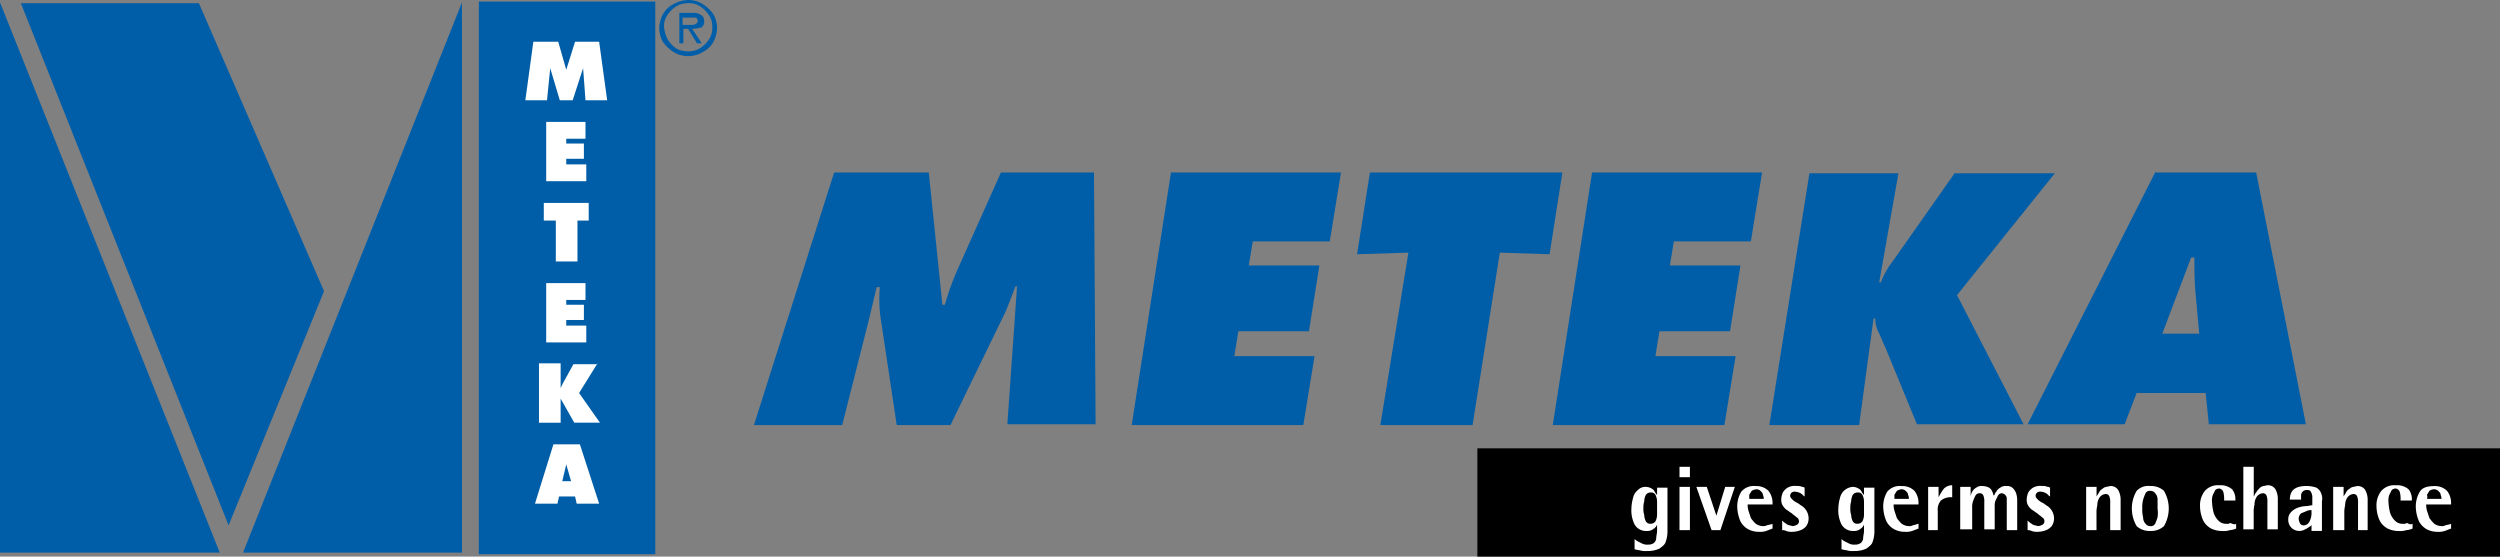
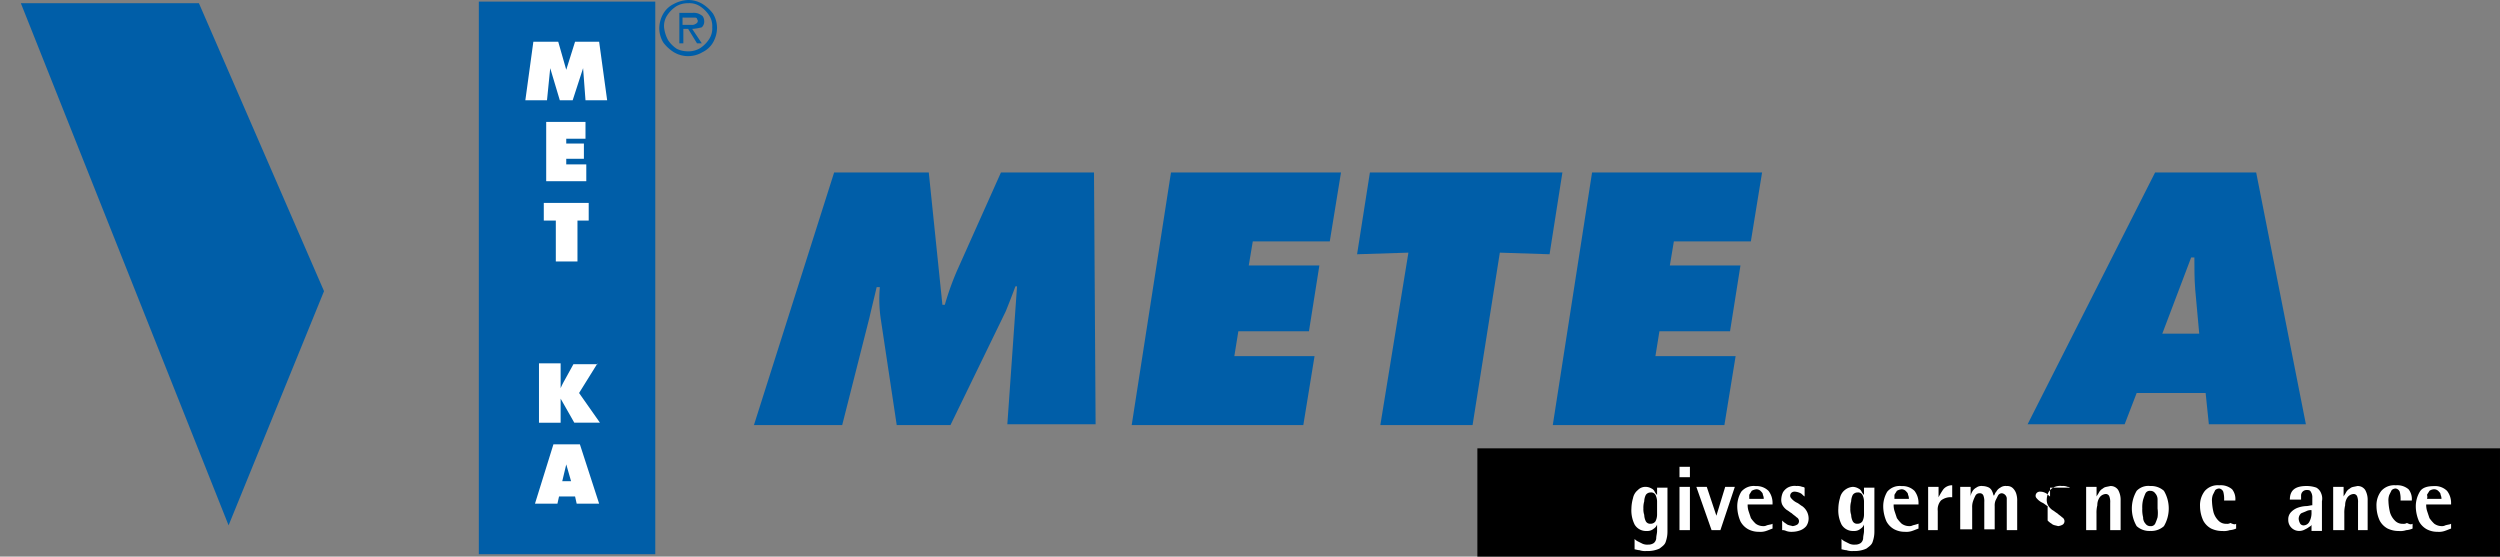
<svg xmlns="http://www.w3.org/2000/svg" id="metekalogo" viewBox="0 0 297.414 66.219">
  <rect x="0" y="0" width="297.414" height="66.219" fill="#808080" stroke="none" />
  <defs>
    <style>
      .cls-1, .cls-4 {
        fill: #005ea8;
      }

      .cls-2, .cls-3 {
        fill: #fff;
      }

      .cls-3, .cls-4 {
        fill-rule: evenodd;
      }
    </style>
  </defs>
  <path id="Pfad_1" data-name="Pfad 1" d="M184.2,55.9H305.856V68.781H184.2Z" transform="translate(-8.443 -2.562)" />
  <path id="Pfad_2" data-name="Pfad 2" class="cls-1" d="M59.7.2H80.692V65.942H59.7Z" transform="translate(-2.736 -0.009)" />
-   <path id="Pfad_3" data-name="Pfad 3" class="cls-1" d="M0,.3V65.756H26.144Z" transform="translate(0 -0.014)" />
-   <path id="Pfad_4" data-name="Pfad 4" class="cls-1" d="M56.349.3V65.756H30.3Z" transform="translate(-1.389 -0.014)" />
  <path id="Pfad_5" data-name="Pfad 5" class="cls-2" d="M66.454,5.2h2.958l.954,3.34,1.05-3.34h2.863l.954,6.965H72.656L72.37,8.349l-1.24,3.817H69.6L68.458,8.349l-.382,3.817H65.5Z" transform="translate(-3.002 -0.238)" />
  <path id="Pfad_6" data-name="Pfad 6" class="cls-2" d="M68.1,15.2h4.675v2h-2.29v.573h2.1v1.813h-2.1v.668h2.385v2H68.1Z" transform="translate(-3.121 -0.697)" />
  <path id="Pfad_7" data-name="Pfad 7" class="cls-2" d="M73.143,25.3v2.1H71.807v4.866H69.231V27.4H67.8V25.3Z" transform="translate(-3.108 -1.16)" />
-   <path id="Pfad_8" data-name="Pfad 8" class="cls-2" d="M68.1,35.3h4.675v2h-2.29v.572h2.1v1.813h-2.1v.668h2.385v2H68.1Z" transform="translate(-3.121 -1.618)" />
  <path id="Pfad_9" data-name="Pfad 9" class="cls-2" d="M74.165,45.3l-2.195,3.53,2.481,3.53H71.4L69.776,49.5v2.863H67.2V45.3h2.576v2.958a8.864,8.864,0,0,1,.477-.954L71.3,45.4h2.863Z" transform="translate(-3.08 -2.076)" />
  <path id="Pfad_10" data-name="Pfad 10" class="cls-3" d="M68.895,55.4h3.149l2.29,7.061H71.662l-.191-.859H69.563l-.191.859H66.7L68.895,55.4Zm1.527,2.385-.477,2h1.05l-.573-2Z" transform="translate(-3.057 -2.539)" />
  <path id="Pfad_11" data-name="Pfad 11" class="cls-4" d="M85.635,6.679A3.3,3.3,0,0,1,83.917,6.2a4.67,4.67,0,0,1-1.24-1.145A3.3,3.3,0,0,1,82.2,3.34a3.571,3.571,0,0,1,.477-1.717A2.9,2.9,0,0,1,83.917.477,3.888,3.888,0,0,1,85.635,0a3.3,3.3,0,0,1,1.717.477,4.67,4.67,0,0,1,1.24,1.145A3.3,3.3,0,0,1,89.07,3.34a3.571,3.571,0,0,1-.477,1.717A2.9,2.9,0,0,1,87.352,6.2a3.3,3.3,0,0,1-1.717.477Zm0-.572a2.693,2.693,0,0,0,1.431-.382,3.662,3.662,0,0,0,1.05-1.05A2.3,2.3,0,0,0,88.5,3.244a2.3,2.3,0,0,0-.382-1.431,3.662,3.662,0,0,0-1.05-1.05A2.3,2.3,0,0,0,85.635.382,2.693,2.693,0,0,0,84.2.763a3.662,3.662,0,0,0-1.05,1.05,2.3,2.3,0,0,0-.382,1.431,4.088,4.088,0,0,0,.477,1.527A3.662,3.662,0,0,0,84.3,5.82a3.048,3.048,0,0,0,1.336.286Zm.477-2.672,1.145,1.717h-.572l-1.05-1.717h-.573V5.152h-.477V1.527h1.622a1.624,1.624,0,0,1,.668.1,2.085,2.085,0,0,1,.477.286,1.023,1.023,0,0,1,.191.573.939.939,0,0,1-.286.763,5.713,5.713,0,0,1-1.145.191Zm-1.145-.477h1.05a.715.715,0,0,0,.477-.1c.191-.1.286-.191.286-.382,0-.1-.1-.191-.1-.286-.1-.1-.191-.1-.382-.1H84.967v.859Z" transform="translate(-3.768)" />
  <path id="Pfad_12" data-name="Pfad 12" class="cls-1" d="M94,51.556,103.542,21.5H114.8l1.622,15.744h.286a33.615,33.615,0,0,1,1.431-4.008L123.388,21.5h11.068l.191,29.961h-10.5L125.3,35.049h-.191c-.382,1.05-.763,2-1.145,2.958l-6.584,13.549h-6.393l-1.908-12.69a16.2,16.2,0,0,1-.1-3.721H108.6c-.286,1.24-.573,2.385-.859,3.626L104.5,51.556Z" transform="translate(-4.308 -0.985)" />
  <path id="Pfad_13" data-name="Pfad 13" class="cls-1" d="M141.1,51.556,145.775,21.5H166l-1.336,8.206h-9.16l-.477,2.863h8.4l-1.24,7.824h-8.4l-.477,2.958h9.542l-1.336,8.206Z" transform="translate(-6.467 -0.985)" />
  <path id="Pfad_14" data-name="Pfad 14" class="cls-1" d="M169.2,31.233l1.527-9.733h22.9L192.1,31.233l-5.916-.191L182.94,51.556H171.967l3.34-20.515Z" transform="translate(-7.755 -0.985)" />
  <path id="Pfad_15" data-name="Pfad 15" class="cls-1" d="M193.6,51.556,198.275,21.5H218.5l-1.336,8.206h-9.16l-.477,2.863h8.4l-1.24,7.824h-8.4l-.477,2.958h9.542l-1.336,8.206Z" transform="translate(-8.873 -0.985)" />
-   <path id="Pfad_16" data-name="Pfad 16" class="cls-1" d="M220.6,51.561,225.371,21.6h10.591l-2.29,12.977h.191a9.622,9.622,0,0,1,.859-1.717c.382-.572.763-1.05,1.145-1.622l6.775-9.637h11.927L242.928,36.1l7.92,15.362h-12.69L234.435,42.4c-.286-.573-.477-1.145-.763-1.718a3.947,3.947,0,0,1-.477-1.813H233l-1.717,12.69Z" transform="translate(-10.111 -0.99)" />
  <path id="Pfad_17" data-name="Pfad 17" class="cls-4" d="M265.777,47.74l-1.431,3.721H252.8L267.971,21.5h12.022l5.916,29.961H274.364l-.382-3.721Zm3.053-7.061h4.389l-.477-5.248c-.1-1.24-.1-2.576-.1-3.817h-.382l-3.435,9.065Z" transform="translate(-11.587 -0.985)" />
  <path id="Pfad_18" data-name="Pfad 18" class="cls-3" d="M207.694,60.7v5.343a3.559,3.559,0,0,1-.191,1.145c-.1.382-.382.572-.763.859a3.345,3.345,0,0,1-1.527.286,2.118,2.118,0,0,1-.859-.1c-.191,0-.477-.1-.572-.1V66.9a1.318,1.318,0,0,0,.382.286l.573.286a1.415,1.415,0,0,0,.668.1,1.112,1.112,0,0,0,.668-.191.825.825,0,0,0,.286-.572c0-.286.1-.573.1-.859v-.763h0a.952.952,0,0,1-.382.477,1.166,1.166,0,0,1-.859.286,1.57,1.57,0,0,1-1.431-.763,3.784,3.784,0,0,1-.382-1.908,4.835,4.835,0,0,1,.191-1.24,1.622,1.622,0,0,1,.573-.954,1.225,1.225,0,0,1,.954-.382,1.379,1.379,0,0,1,.668.191.745.745,0,0,1,.382.382,1.317,1.317,0,0,0,.286.382h0V60.8h1.24Zm-2.863,2.576a2.1,2.1,0,0,0,.1.763,1.8,1.8,0,0,0,.191.763.577.577,0,0,0,.572.286.68.68,0,0,0,.573-.286,1.8,1.8,0,0,0,.191-.763V62.418a1.8,1.8,0,0,0-.191-.763.577.577,0,0,0-.573-.286.68.68,0,0,0-.572.286,1.8,1.8,0,0,0-.191.763,2.641,2.641,0,0,0-.1.859Z" transform="translate(-9.323 -2.782)" />
  <path id="Pfad_19" data-name="Pfad 19" class="cls-3" d="M209.4,65.738V60.585h1.24v5.153Zm0-6.3V58.2h1.24v1.24Z" transform="translate(-9.598 -2.668)" />
  <path id="Pfad_20" data-name="Pfad 20" class="cls-2" d="M213.313,65.852,211.5,60.7h1.24l1.145,3.435h0l1.05-3.435h1.145l-1.717,5.152Z" transform="translate(-9.694 -2.782)" />
  <path id="Pfad_21" data-name="Pfad 21" class="cls-3" d="M220.8,65.085v.572c-.286.1-.477.191-.763.286a2.118,2.118,0,0,1-.859.1,2.641,2.641,0,0,1-1.24-.286,2.287,2.287,0,0,1-.954-.954,4.557,4.557,0,0,1-.382-1.717,3.394,3.394,0,0,1,.477-1.813,1.929,1.929,0,0,1,1.718-.668,2.015,2.015,0,0,1,1.527.573A2.344,2.344,0,0,1,220.8,62.6v.191H217.84a2.371,2.371,0,0,0,.1.763l.286.859a4.148,4.148,0,0,0,.573.668,1.539,1.539,0,0,0,.859.286.86.86,0,0,0,.477-.1c.382-.1.572-.1.668-.191Zm-2.767-2.958h1.718a1.038,1.038,0,0,0-.1-.477c0-.191-.1-.286-.286-.477a.729.729,0,0,0-.477-.191,1.357,1.357,0,0,0-.573.191c-.1.191-.191.286-.286.477v.477Z" transform="translate(-9.928 -2.777)" />
  <path id="Pfad_22" data-name="Pfad 22" class="cls-2" d="M224.867,60.791v1.05c-.191-.1-.286-.286-.477-.382a1.769,1.769,0,0,0-.668-.191.574.574,0,0,0-.382.1.5.5,0,0,0-.191.382c0,.191.1.286.286.477a2,2,0,0,0,.573.382c.191.1.382.286.572.382a1.814,1.814,0,0,1,.763,1.431,1.612,1.612,0,0,1-.286.954,1.712,1.712,0,0,1-.668.477,2.823,2.823,0,0,1-.954.191,1.86,1.86,0,0,1-.763-.1,1.038,1.038,0,0,0-.477-.1V64.7a2.081,2.081,0,0,0,.477.382c.191.191.477.191.763.286a1.356,1.356,0,0,0,.572-.191.5.5,0,0,0,.191-.382.525.525,0,0,0-.286-.477c-.191-.191-.382-.286-.573-.477-.191-.1-.382-.286-.573-.382a1.789,1.789,0,0,1-.573-.668,1.415,1.415,0,0,1-.1-.668,2.244,2.244,0,0,1,.191-.763,1.619,1.619,0,0,1,.572-.573,1.732,1.732,0,0,1,1.05-.191,1.415,1.415,0,0,1,.668.1.471.471,0,0,1,.286.1Z" transform="translate(-10.18 -2.778)" />
  <path id="Pfad_23" data-name="Pfad 23" class="cls-3" d="M233.494,60.7v5.343a3.558,3.558,0,0,1-.191,1.145c-.1.382-.382.572-.763.859a3.346,3.346,0,0,1-1.527.286,2.118,2.118,0,0,1-.859-.1c-.191,0-.477-.1-.573-.1V66.9a1.317,1.317,0,0,0,.382.286l.573.286a1.415,1.415,0,0,0,.668.1,1.112,1.112,0,0,0,.668-.191.825.825,0,0,0,.286-.572c0-.286.1-.573.1-.859v-.763h0a.953.953,0,0,1-.382.477,1.166,1.166,0,0,1-.859.286,1.57,1.57,0,0,1-1.431-.763,3.784,3.784,0,0,1-.382-1.908,4.835,4.835,0,0,1,.191-1.24,1.623,1.623,0,0,1,.573-.954,1.7,1.7,0,0,1,.954-.382,1.379,1.379,0,0,1,.668.191.745.745,0,0,1,.382.382,1.317,1.317,0,0,0,.286.382h0V60.8h1.24Zm-2.863,2.576a2.1,2.1,0,0,0,.1.763,1.8,1.8,0,0,0,.191.763.577.577,0,0,0,.573.286.68.68,0,0,0,.572-.286,1.8,1.8,0,0,0,.191-.763V62.418a1.8,1.8,0,0,0-.191-.763.577.577,0,0,0-.572-.286.68.68,0,0,0-.573.286,1.8,1.8,0,0,0-.191.763,2.641,2.641,0,0,0-.1.859Z" transform="translate(-10.505 -2.782)" />
  <path id="Pfad_24" data-name="Pfad 24" class="cls-3" d="M239,65.085v.572c-.286.1-.477.191-.763.286a2.118,2.118,0,0,1-.859.1,2.641,2.641,0,0,1-1.24-.286,2.288,2.288,0,0,1-.954-.954,4.558,4.558,0,0,1-.382-1.717,3.394,3.394,0,0,1,.477-1.813,1.929,1.929,0,0,1,1.718-.668,2.014,2.014,0,0,1,1.527.573A2.344,2.344,0,0,1,239,62.6v.191H236.04a2.371,2.371,0,0,0,.1.763l.286.859a4.149,4.149,0,0,0,.573.668,1.539,1.539,0,0,0,.859.286.86.86,0,0,0,.477-.1,6.083,6.083,0,0,0,.668-.191Zm-2.862-2.958h1.717a1.038,1.038,0,0,0-.1-.477c0-.191-.1-.286-.286-.477a.729.729,0,0,0-.477-.191,1.356,1.356,0,0,0-.572.191c-.1.191-.191.286-.286.477,0,.286,0,.382,0,.477Z" transform="translate(-10.762 -2.777)" />
  <path id="Pfad_25" data-name="Pfad 25" class="cls-2" d="M240.4,65.843V60.691h1.24v1.24h0a8.384,8.384,0,0,1,.573-.954,1.367,1.367,0,0,1,1.05-.477v1.431a1.865,1.865,0,0,0-1.336.382,1.619,1.619,0,0,0-.382,1.24v2.29Z" transform="translate(-11.018 -2.773)" />
  <path id="Pfad_26" data-name="Pfad 26" class="cls-2" d="M244.4,65.848V60.7h1.24V61.84h0a1.356,1.356,0,0,1,.191-.572,1.15,1.15,0,0,1,.477-.477,1.028,1.028,0,0,1,.763-.191,1.8,1.8,0,0,1,.763.191.953.953,0,0,1,.382.477c.1.191.1.382.191.477h0c.1-.1.1-.286.286-.477a1.15,1.15,0,0,1,.477-.477,1.028,1.028,0,0,1,.763-.191.939.939,0,0,1,.763.286,1.538,1.538,0,0,1,.382.668,2.642,2.642,0,0,1,.1.859v3.435h-1.24V62.031a.675.675,0,0,0-.572-.573.525.525,0,0,0-.477.286l-.286.573a1.623,1.623,0,0,0-.1.668v2.767h-1.24V62.508a1.86,1.86,0,0,0-.1-.763.441.441,0,0,0-.477-.286.525.525,0,0,0-.477.286,4.655,4.655,0,0,0-.286.668,2.1,2.1,0,0,0-.1.763v2.576H244.4Z" transform="translate(-11.202 -2.777)" />
-   <path id="Pfad_27" data-name="Pfad 27" class="cls-2" d="M255.467,60.791v1.05c-.191-.1-.286-.286-.477-.382a1.379,1.379,0,0,0-.668-.191.574.574,0,0,0-.382.1.5.5,0,0,0-.191.382c0,.191.1.286.286.477a2,2,0,0,0,.573.382c.191.1.382.286.572.382a1.813,1.813,0,0,1,.763,1.431,1.612,1.612,0,0,1-.286.954,1.712,1.712,0,0,1-.668.477,2.824,2.824,0,0,1-.954.191,1.86,1.86,0,0,1-.763-.1,1.038,1.038,0,0,0-.477-.1V64.7a2.081,2.081,0,0,0,.477.382c.191.191.477.191.763.286a1.356,1.356,0,0,0,.573-.191.5.5,0,0,0,.191-.382.525.525,0,0,0-.286-.477c-.191-.191-.382-.286-.573-.477-.191-.1-.382-.286-.573-.382a1.788,1.788,0,0,1-.573-.668,1.415,1.415,0,0,1-.1-.668,2.245,2.245,0,0,1,.191-.763,1.62,1.62,0,0,1,.572-.573,1.732,1.732,0,0,1,1.05-.191,1.415,1.415,0,0,1,.668.1.471.471,0,0,1,.286.1Z" transform="translate(-11.582 -2.778)" />
+   <path id="Pfad_27" data-name="Pfad 27" class="cls-2" d="M255.467,60.791v1.05c-.191-.1-.286-.286-.477-.382a1.379,1.379,0,0,0-.668-.191.574.574,0,0,0-.382.1.5.5,0,0,0-.191.382c0,.191.1.286.286.477a2,2,0,0,0,.573.382c.191.1.382.286.572.382V64.7a2.081,2.081,0,0,0,.477.382c.191.191.477.191.763.286a1.356,1.356,0,0,0,.573-.191.5.5,0,0,0,.191-.382.525.525,0,0,0-.286-.477c-.191-.191-.382-.286-.573-.477-.191-.1-.382-.286-.573-.382a1.788,1.788,0,0,1-.573-.668,1.415,1.415,0,0,1-.1-.668,2.245,2.245,0,0,1,.191-.763,1.62,1.62,0,0,1,.572-.573,1.732,1.732,0,0,1,1.05-.191,1.415,1.415,0,0,1,.668.1.471.471,0,0,1,.286.1Z" transform="translate(-11.582 -2.778)" />
  <path id="Pfad_28" data-name="Pfad 28" class="cls-2" d="M260.1,65.848V60.7h1.24V61.84h0c.1-.191.191-.286.286-.477a1.15,1.15,0,0,1,.477-.477c.191-.191.477-.191.859-.286a1.053,1.053,0,0,1,.954.477,2.387,2.387,0,0,1,.286,1.24v3.53h-1.24V62.6a1.861,1.861,0,0,0-.1-.763.441.441,0,0,0-.477-.286.966.966,0,0,0-.668.382,1.612,1.612,0,0,0-.286.954,3.579,3.579,0,0,0-.1.954v2Z" transform="translate(-11.921 -2.777)" />
  <path id="Pfad_29" data-name="Pfad 29" class="cls-3" d="M267.995,65.942a2.244,2.244,0,0,1-1.622-.572,4.134,4.134,0,0,1,0-4.2,1.908,1.908,0,0,1,1.622-.572,2.244,2.244,0,0,1,1.622.572,4.134,4.134,0,0,1,0,4.2,2.244,2.244,0,0,1-1.622.572Zm-.954-2.672a3.578,3.578,0,0,0,.1,1.05,1.083,1.083,0,0,0,.286.763.68.68,0,0,0,.573.286.577.577,0,0,0,.573-.286,6.568,6.568,0,0,0,.286-.763,3.846,3.846,0,0,0,0-1.05v-1.05a1.084,1.084,0,0,0-.286-.763.68.68,0,0,0-.573-.286.577.577,0,0,0-.573.286,6.57,6.57,0,0,0-.286.763,3.578,3.578,0,0,0-.1,1.05Z" transform="translate(-12.183 -2.777)" />
  <path id="Pfad_30" data-name="Pfad 30" class="cls-2" d="M278.594,65.08v.573a2.246,2.246,0,0,1-.763.191,2.118,2.118,0,0,1-.859.1,3.048,3.048,0,0,1-1.336-.286,2.288,2.288,0,0,1-.954-.954,4.158,4.158,0,0,1-.382-1.717,2.751,2.751,0,0,1,.573-1.813,2.041,2.041,0,0,1,1.717-.668,2.073,2.073,0,0,1,1.527.477,1.865,1.865,0,0,1,.382,1.336h-1.336a3.263,3.263,0,0,0-.1-1.05.634.634,0,0,0-.477-.382.729.729,0,0,0-.477.191l-.286.573a1.859,1.859,0,0,0-.1.763,6.442,6.442,0,0,0,.191,1.336,2.313,2.313,0,0,0,.572.954,1.225,1.225,0,0,0,.954.382.715.715,0,0,0,.477-.1c.382.191.573.191.668.1Z" transform="translate(-12.572 -2.773)" />
-   <path id="Pfad_31" data-name="Pfad 31" class="cls-2" d="M279.7,65.738V58.2h1.24v3.53h0c.1-.1.1-.286.286-.477a2.53,2.53,0,0,1,.477-.573c.191-.191.477-.191.859-.286a1.053,1.053,0,0,1,.954.477,2.387,2.387,0,0,1,.286,1.24v3.53h-1.24V62.4a1.859,1.859,0,0,0-.1-.763.441.441,0,0,0-.477-.286.966.966,0,0,0-.668.382,1.612,1.612,0,0,0-.286.954,3.579,3.579,0,0,0-.1.954v2H279.7Z" transform="translate(-12.82 -2.668)" />
  <path id="Pfad_32" data-name="Pfad 32" class="cls-3" d="M288.067,65.848V65.18h0q0,.143-.286.286a2.085,2.085,0,0,1-.477.286,1.379,1.379,0,0,1-.668.191,1.3,1.3,0,0,1-1.336-1.336,1.225,1.225,0,0,1,.382-.954,2.078,2.078,0,0,1,.763-.477,3.391,3.391,0,0,1,.954-.191c.286,0,.573-.1.763-.1v-.859a1.233,1.233,0,0,0-.191-.763c-.1-.191-.286-.191-.477-.191a.652.652,0,0,0-.668.668v.477h-1.336c0-1.145.668-1.622,2-1.622a3.559,3.559,0,0,1,1.145.191,1.283,1.283,0,0,1,.572.668,1.57,1.57,0,0,1,.1.954v3.53h-1.24Zm0-2v-.382a1.21,1.21,0,0,0-.572.1c-.191.1-.477.191-.668.286a.866.866,0,0,0-.286.668,1.355,1.355,0,0,0,.191.572.5.5,0,0,0,.382.191.8.8,0,0,0,.668-.382,2.175,2.175,0,0,0,.286-1.05Z" transform="translate(-13.076 -2.778)" />
  <path id="Pfad_33" data-name="Pfad 33" class="cls-2" d="M290.9,65.848V60.7h1.24V61.84h0c.1-.191.191-.286.286-.477a1.15,1.15,0,0,1,.477-.477c.191-.191.477-.191.859-.286a1.053,1.053,0,0,1,.954.477,2.387,2.387,0,0,1,.286,1.24v3.53h-1.145V62.6a1.86,1.86,0,0,0-.1-.763.441.441,0,0,0-.477-.286.966.966,0,0,0-.668.382,1.612,1.612,0,0,0-.286.954,3.58,3.58,0,0,0-.1.954v2Z" transform="translate(-13.333 -2.777)" />
  <path id="Pfad_34" data-name="Pfad 34" class="cls-2" d="M300.594,65.08v.573a2.246,2.246,0,0,1-.763.191,2.117,2.117,0,0,1-.859.1,3.047,3.047,0,0,1-1.336-.286,2.287,2.287,0,0,1-.954-.954,4.159,4.159,0,0,1-.382-1.717,2.751,2.751,0,0,1,.573-1.813,2.041,2.041,0,0,1,1.717-.668,2.073,2.073,0,0,1,1.527.477,1.866,1.866,0,0,1,.382,1.336h-1.336a3.263,3.263,0,0,0-.1-1.05.634.634,0,0,0-.477-.382.729.729,0,0,0-.477.191l-.286.573a1.86,1.86,0,0,0-.1.763,6.444,6.444,0,0,0,.191,1.336,2.315,2.315,0,0,0,.573.954,1.225,1.225,0,0,0,.954.382.715.715,0,0,0,.477-.1c.382.191.477.191.668.1Z" transform="translate(-13.58 -2.773)" />
  <path id="Pfad_35" data-name="Pfad 35" class="cls-3" d="M305.4,65.085v.572c-.286.1-.477.191-.763.286a2.118,2.118,0,0,1-.859.1,2.641,2.641,0,0,1-1.24-.286,2.287,2.287,0,0,1-.954-.954,4.558,4.558,0,0,1-.382-1.717,3.394,3.394,0,0,1,.477-1.813c.286-.477.859-.668,1.717-.668a2.015,2.015,0,0,1,1.527.573A2.344,2.344,0,0,1,305.4,62.6v.191H302.44a2.371,2.371,0,0,0,.1.763l.286.859a4.153,4.153,0,0,0,.573.668,1.539,1.539,0,0,0,.859.286.86.86,0,0,0,.477-.1c.382-.1.572-.1.668-.191Zm-2.862-2.958h1.717a1.037,1.037,0,0,0-.1-.477c0-.191-.1-.286-.286-.477a.729.729,0,0,0-.477-.191,1.023,1.023,0,0,0-.572.191c-.1.191-.191.286-.286.477a.745.745,0,0,1,0,.477Z" transform="translate(-13.805 -2.777)" />
  <path id="Pfad_36" data-name="Pfad 36" class="cls-1" d="M2.6.4H23.782L38.667,34.655,27.313,62.516Z" transform="translate(-0.119 -0.018)" />
</svg>